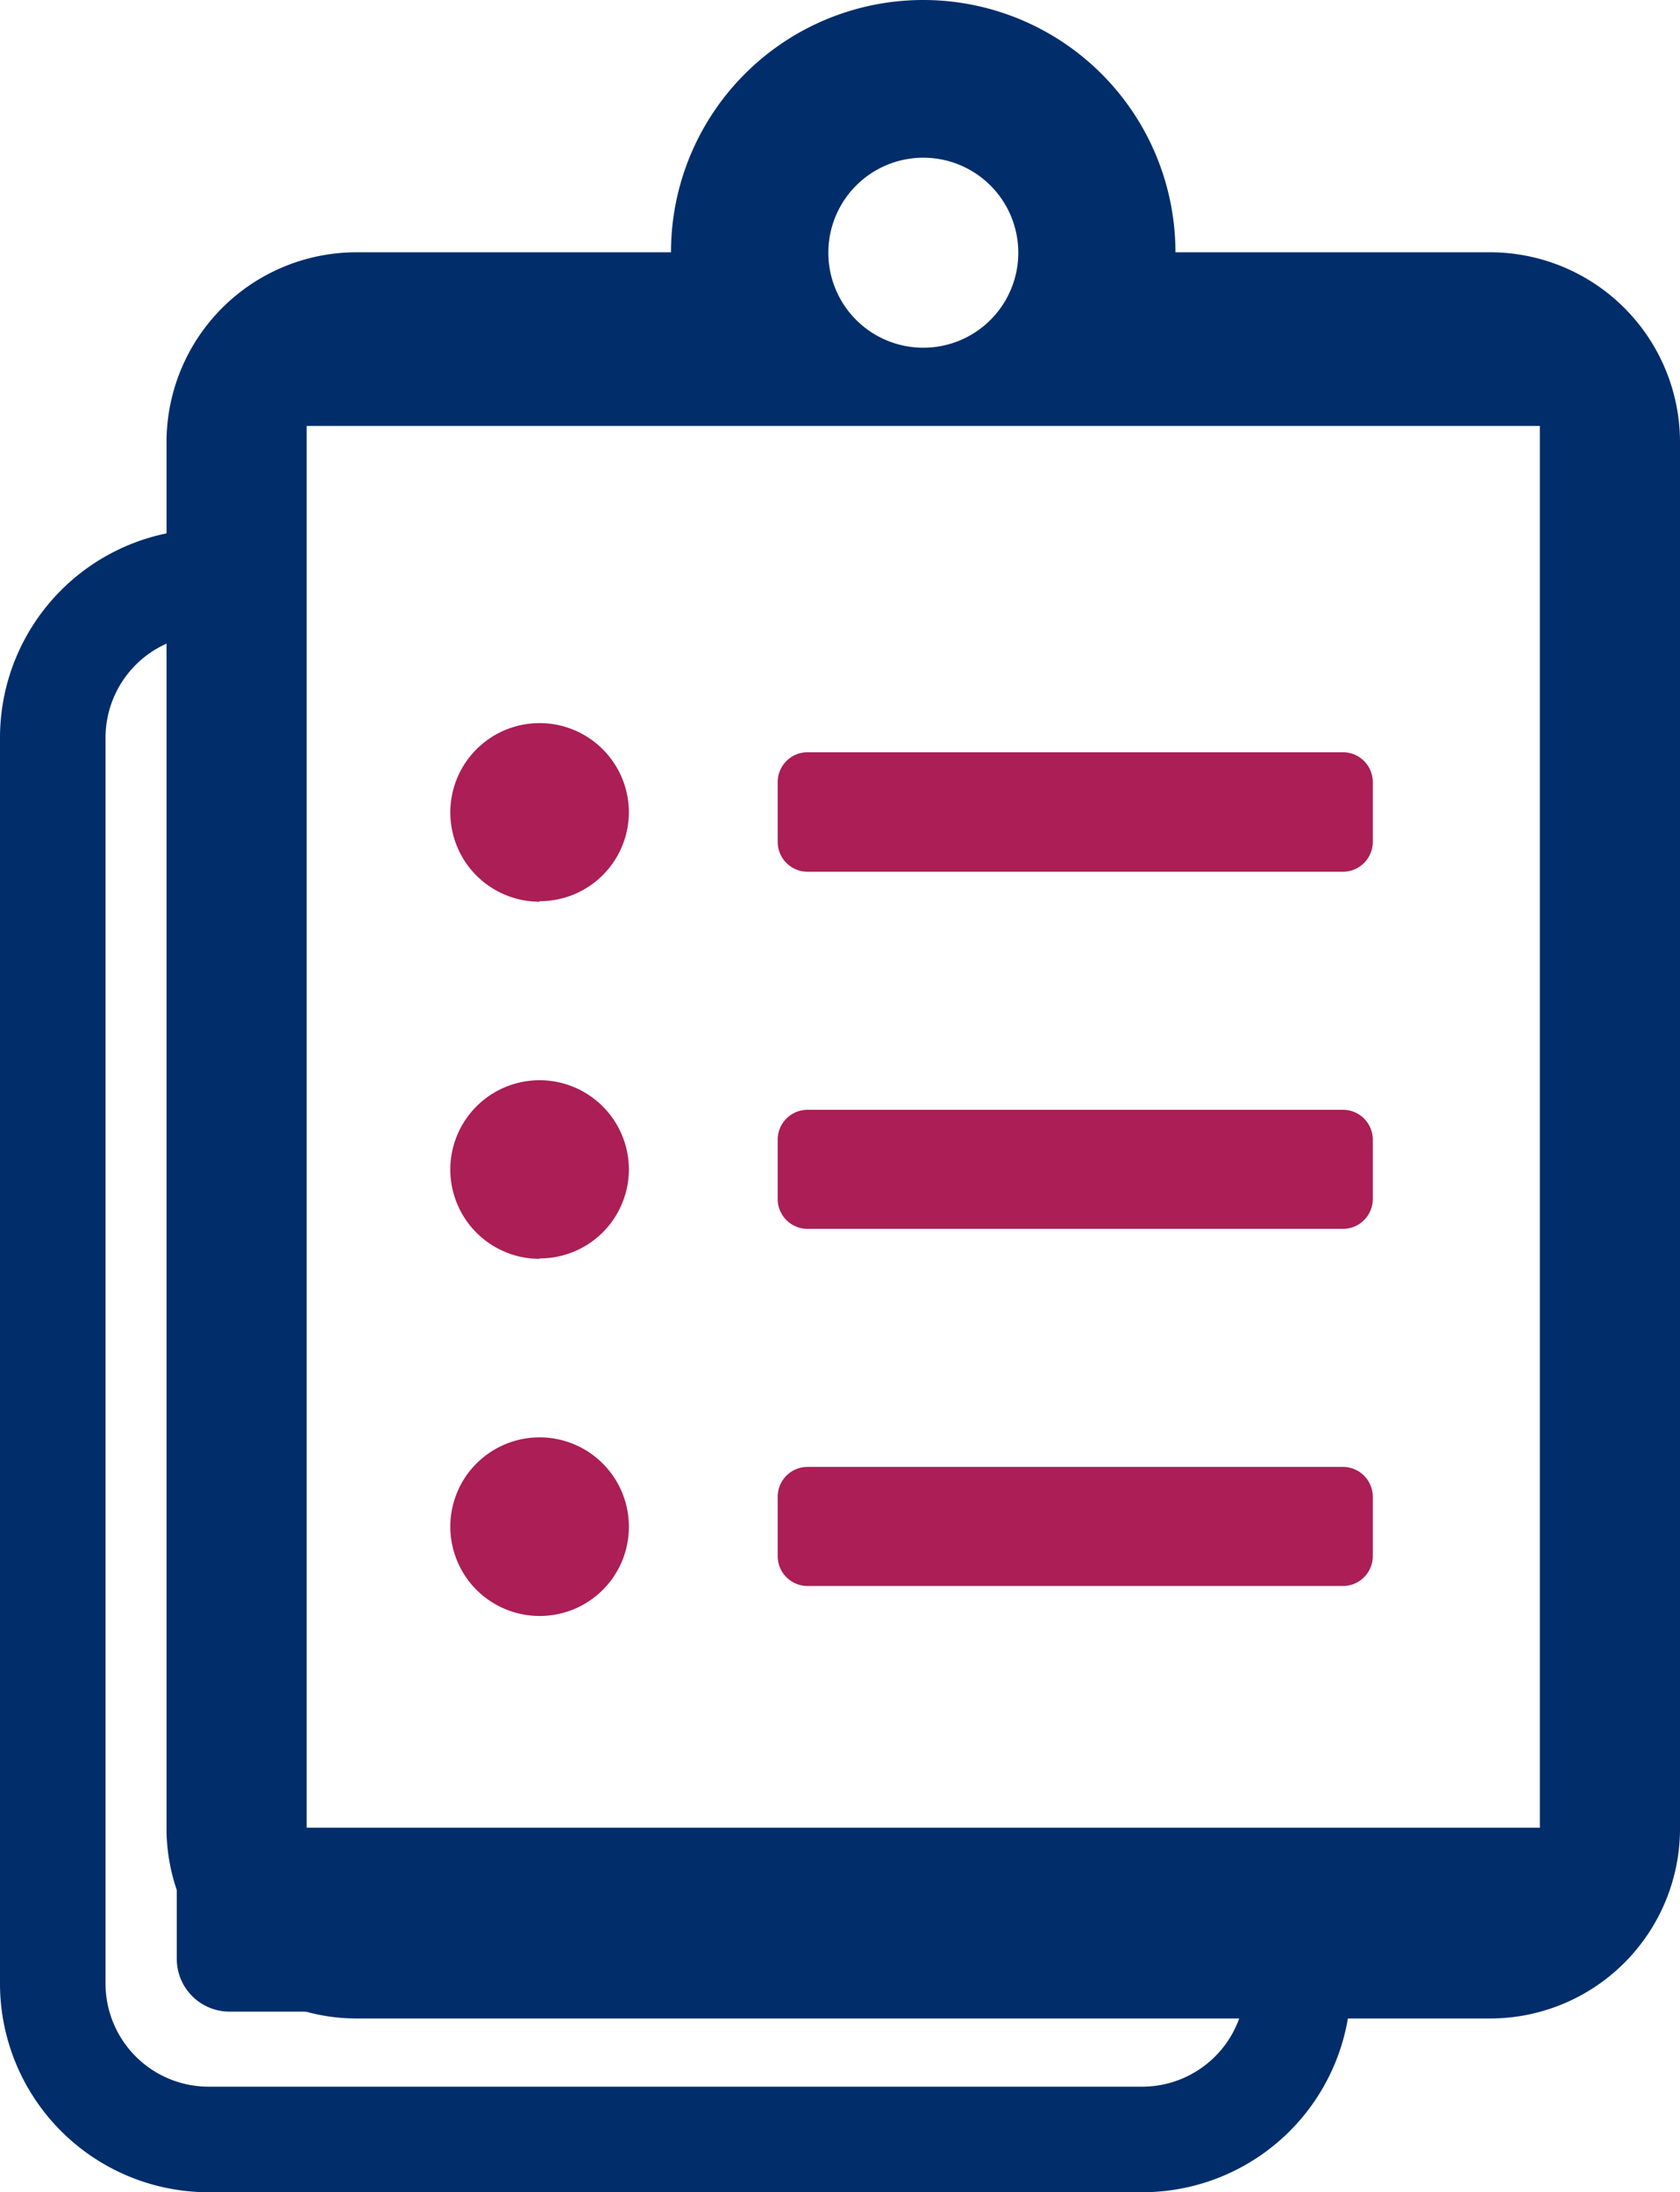
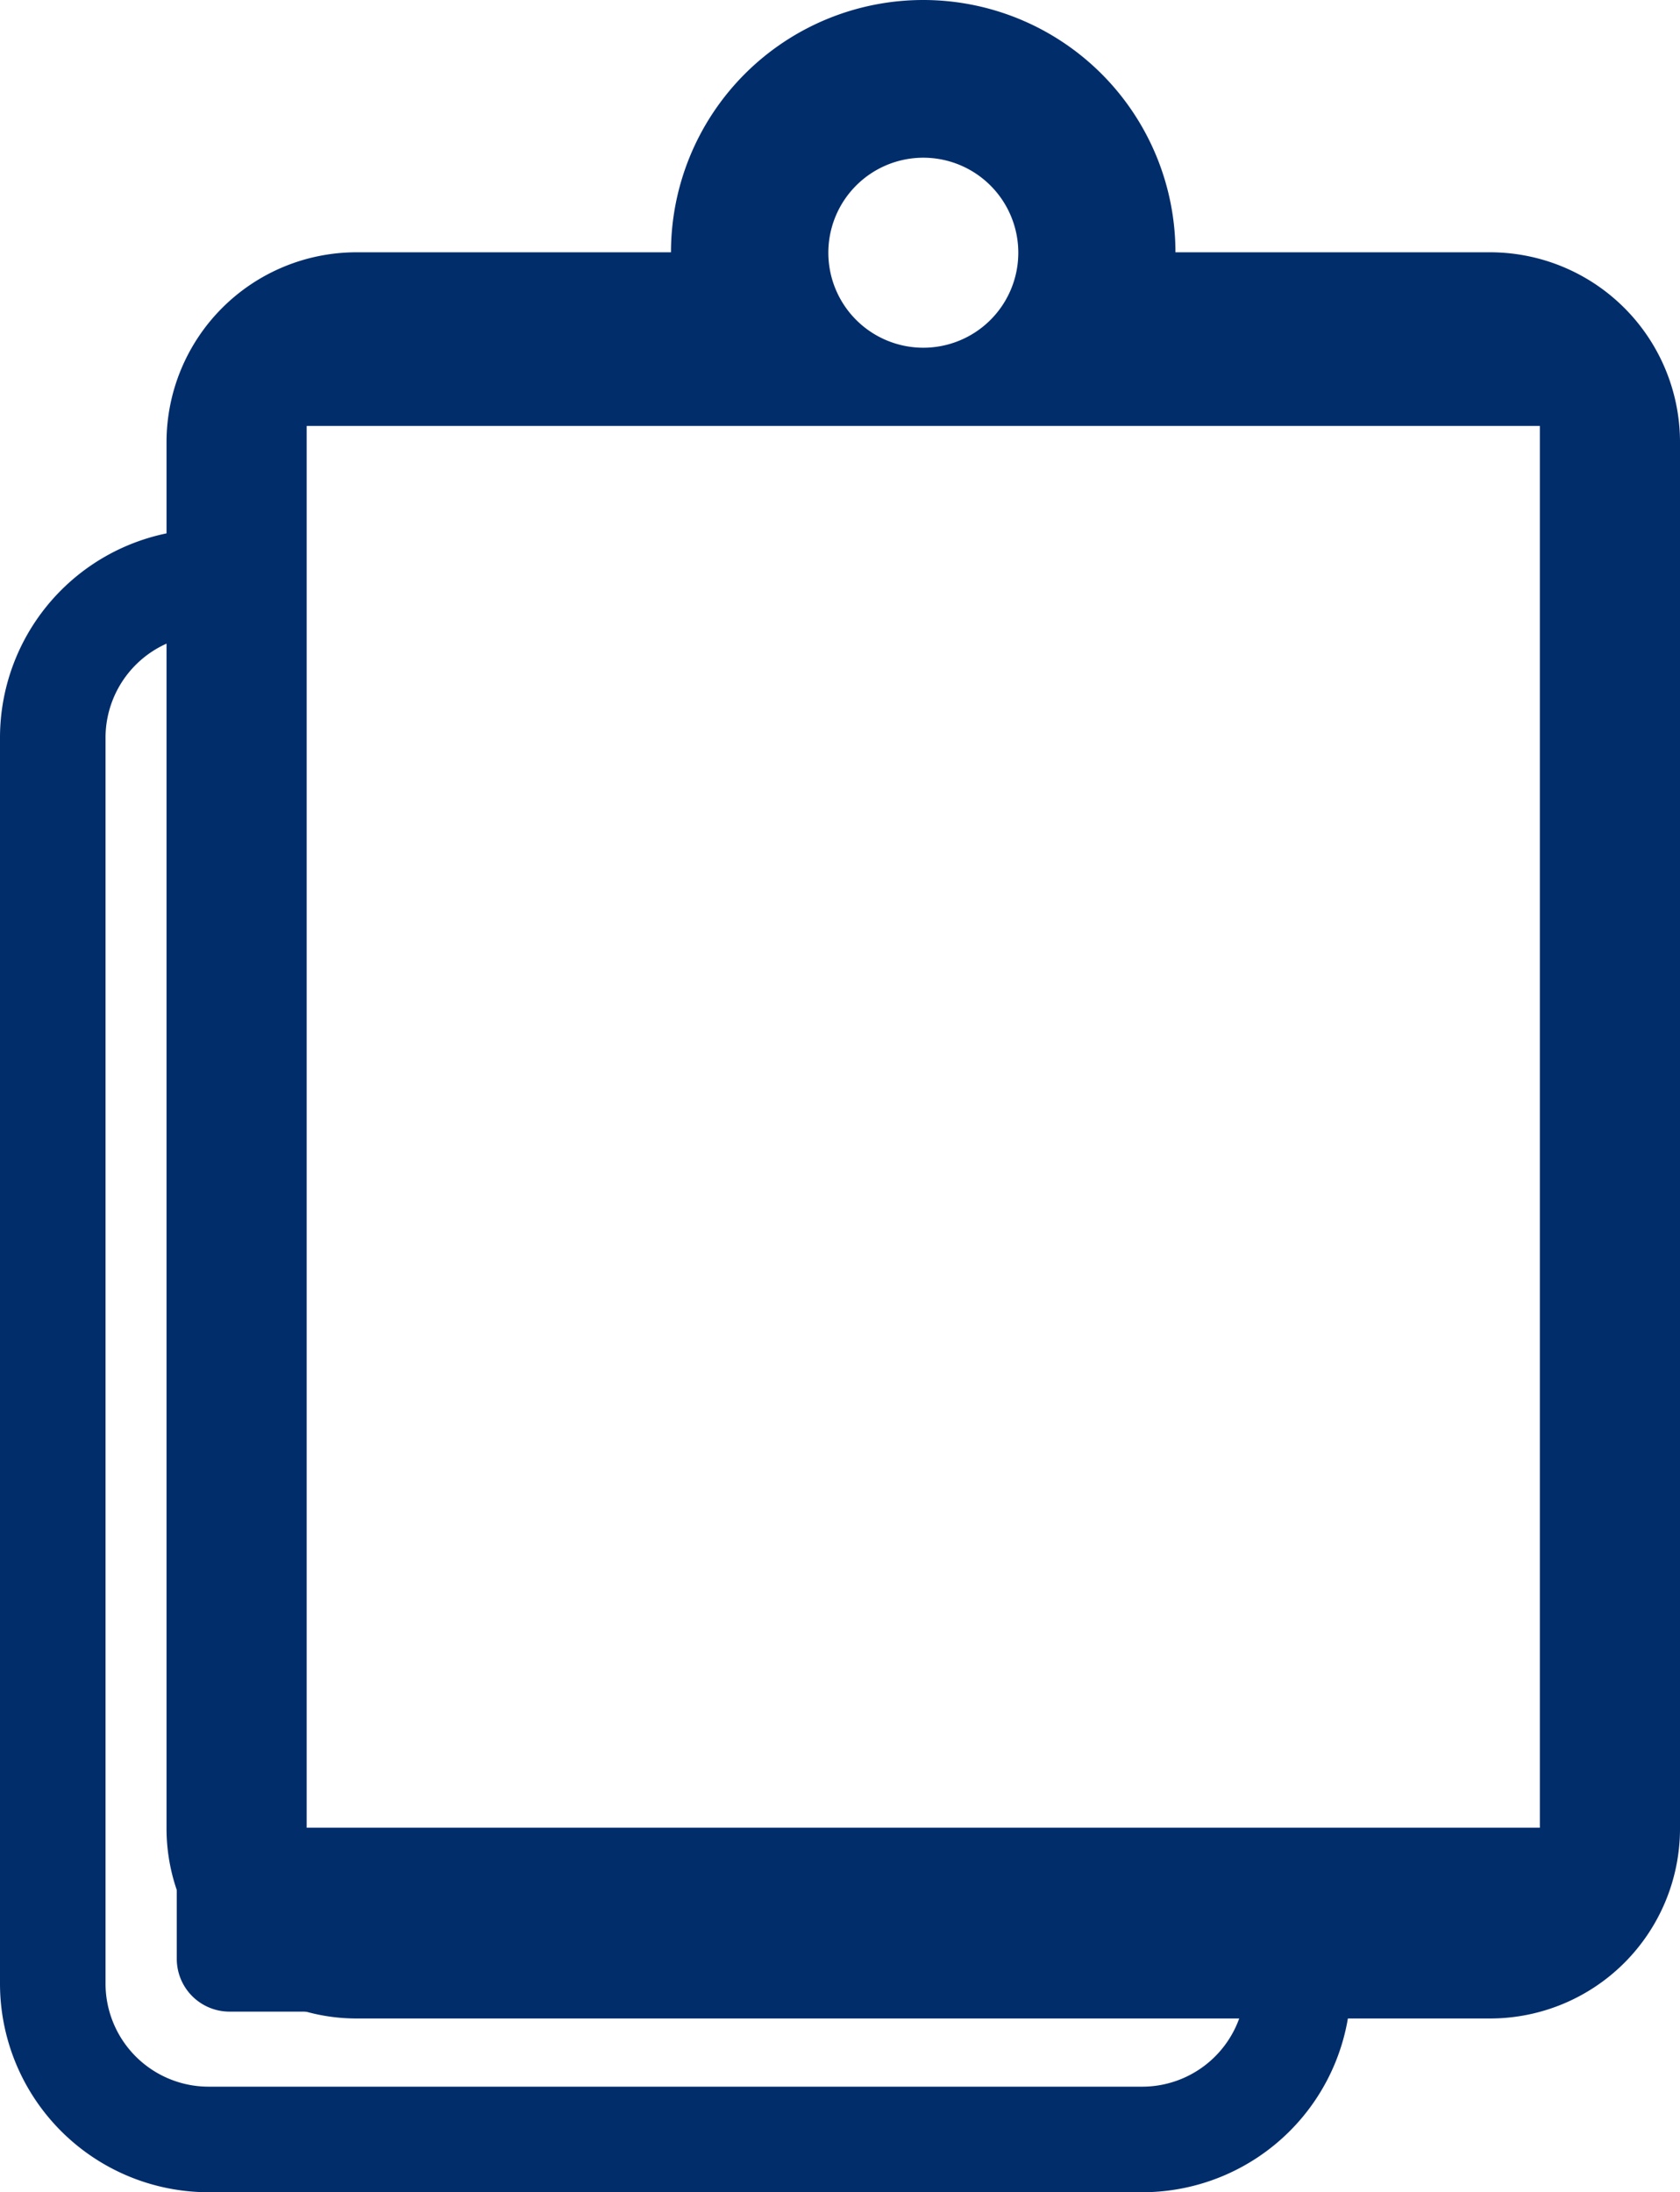
<svg xmlns="http://www.w3.org/2000/svg" width="15.919" height="20.766" viewBox="0 0 15.919 20.766">
  <g id="ico-fields" transform="translate(0.5)">
    <path id="ico-fields-2" data-name="ico-fields" d="M10.328,14.755H1.475A1.477,1.477,0,0,1,0,13.279V1.475A1.477,1.477,0,0,1,1.475,0h.2V13.044H11.8v.236A1.477,1.477,0,0,1,10.328,14.755Z" transform="translate(0 5.512)" fill="none" stroke="#012d6b" stroke-linecap="round" stroke-linejoin="round" stroke-width="1" />
    <g id="Group_4236" data-name="Group 4236" transform="translate(1.078)">
-       <path id="Icon_awesome-clipboard-list" data-name="Icon awesome-clipboard-list" d="M5.908,21.4a.846.846,0,1,1,.846-.846A.844.844,0,0,1,5.908,21.4Zm0-3.383a.846.846,0,1,1,.846-.846A.844.844,0,0,1,5.908,18.013Zm0-3.383a.846.846,0,1,1,.846-.846A.844.844,0,0,1,5.908,14.629Zm7.895,6.2a.283.283,0,0,1-.282.282H8.446a.283.283,0,0,1-.282-.282v-.564a.283.283,0,0,1,.282-.282h5.075a.283.283,0,0,1,.282.282Zm0-3.383a.283.283,0,0,1-.282.282H8.446a.283.283,0,0,1-.282-.282v-.564a.283.283,0,0,1,.282-.282h5.075a.283.283,0,0,1,.282.282Zm0-3.383a.283.283,0,0,1-.282.282H8.446a.283.283,0,0,1-.282-.282V13.5a.283.283,0,0,1,.282-.282h5.075a.283.283,0,0,1,.282.282Z" transform="translate(-2.373 -6.092)" fill="#ab1e56" />
      <path id="Subtraction_8" data-name="Subtraction 8" d="M12.548,19.121H1.793A1.8,1.8,0,0,1,0,17.329V4.183A1.8,1.8,0,0,1,1.793,2.39H4.78a2.39,2.39,0,0,1,4.78,0h2.988a1.8,1.8,0,0,1,1.793,1.793V17.329A1.8,1.8,0,0,1,12.548,19.121ZM1.328,4.035V17.314H13.013V4.035ZM7.171,1.494a.9.9,0,1,0,.9.9A.9.9,0,0,0,7.171,1.494Z" fill="#012d6b" />
    </g>
  </g>
</svg>